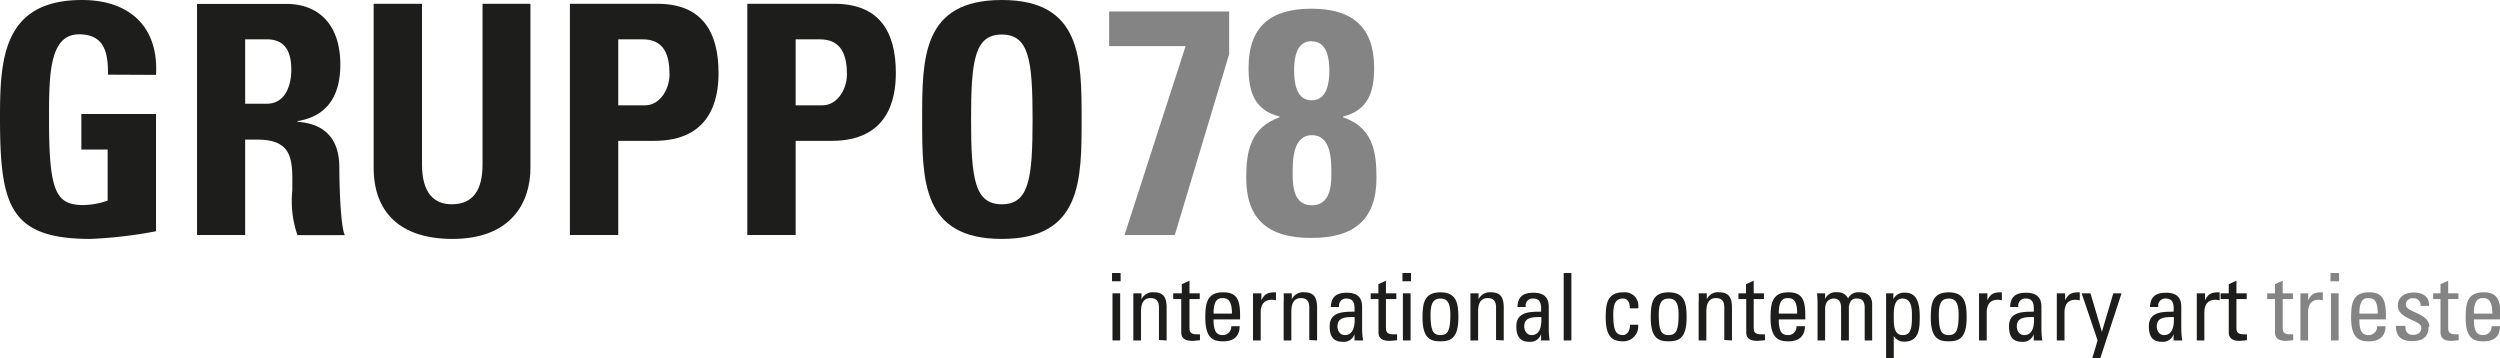
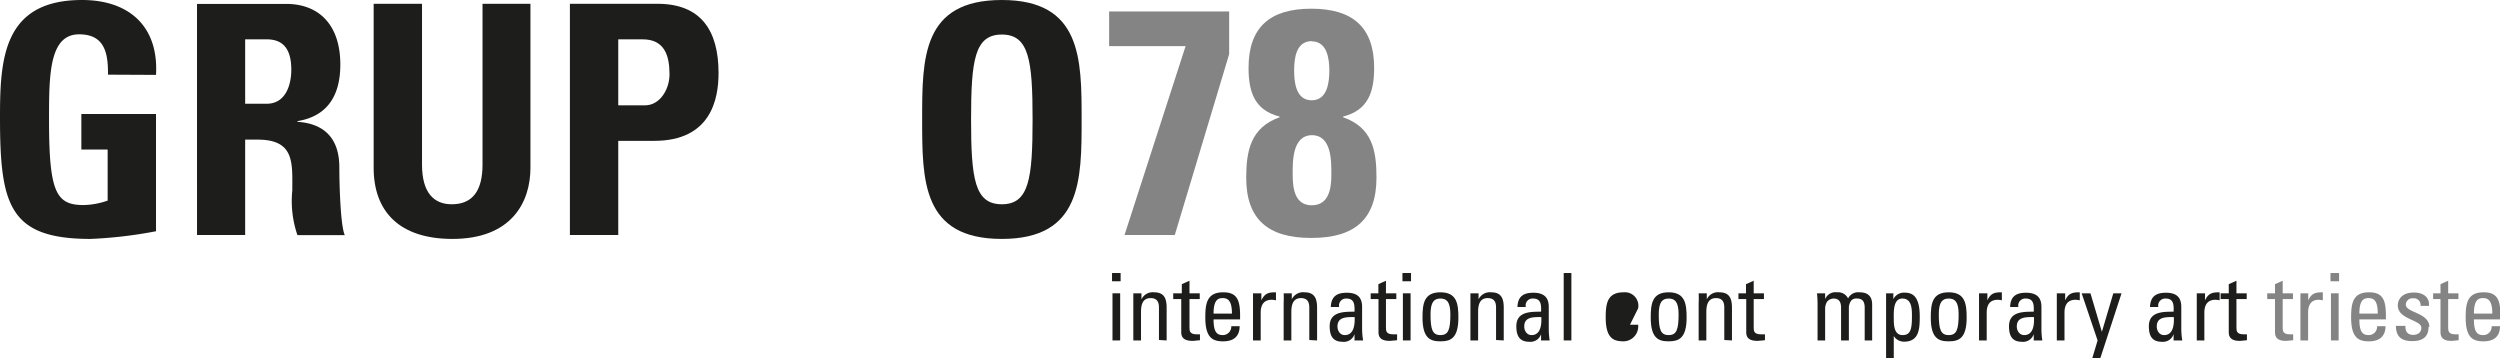
<svg xmlns="http://www.w3.org/2000/svg" id="Livello_1" data-name="Livello 1" viewBox="0 0 224.34 32.15">
  <defs>
    <style>.cls-1,.cls-2{fill:#1d1d1b;}.cls-2,.cls-4{fill-rule:evenodd;}.cls-3,.cls-4{fill:#848484;}</style>
  </defs>
  <path class="cls-1" d="M14,6.72C14.25,2.39,11.61,0,7.36,0,.26,0,0,5.32,0,10.55c0,7.87.83,10.89,8.13,10.89A39.67,39.67,0,0,0,14,20.75V10.23H7.3v3.19H9.66V18a6.83,6.83,0,0,1-2.16.4c-2.47,0-3.1-1.15-3.1-7.64,0-4,0-7.68,2.7-7.68,2.3,0,2.61,1.7,2.59,3.62Z" />
  <path class="cls-2" d="M22,3.53h1.93c1.38,0,2.21.75,2.21,2.73,0,1.33-.49,3.05-2.21,3.05H22V3.53Zm0,9h1.12c3.34,0,3.11,2.1,3.11,4.57a9.42,9.42,0,0,0,.46,4h4.25c-.4-.86-.49-4.77-.49-6.09,0-3.74-2.82-4-3.76-4.08v-.06c2.81-.46,3.85-2.44,3.85-5.08,0-3.54-1.9-5.44-4.86-5.44h-8V21.09H22V12.5Z" />
  <path class="cls-1" d="M43.3.34V14.77c0,2.3-.86,3.56-2.76,3.56-1.58,0-2.67-1-2.67-3.56V.34H33.53V15.06c0,3.91,2.3,6.38,7.07,6.38,5.29,0,7-3.28,7-6.38V.34Z" />
  <path class="cls-2" d="M55.48,3.53h2.19c1.95,0,2.41,1.44,2.41,3.14,0,1.38-.89,2.78-2.18,2.78H55.48V3.53ZM51.14,21.09h4.34V12.64H58.7c5.09,0,5.78-3.73,5.78-6.09C64.48,2.76,62.92.34,59,.34H51.14V21.09Z" />
-   <path class="cls-2" d="M71.4,3.53h2.18C75.54,3.53,76,5,76,6.67c0,1.38-.89,2.78-2.19,2.78H71.4V3.53ZM67.06,21.09H71.4V12.64h3.22c5.08,0,5.77-3.73,5.77-6.09,0-3.79-1.55-6.21-5.51-6.21H67.06V21.09Z" />
  <path class="cls-2" d="M89.9,18.33c-2.44,0-2.76-2.29-2.76-7.61S87.46,3.1,89.9,3.1s2.76,2.3,2.76,7.62-.32,7.61-2.76,7.61Zm0,3.11c7.16,0,7.16-5.29,7.16-10.72S97.06,0,89.9,0s-7.15,5.23-7.15,10.72,0,10.72,7.15,10.72Z" />
  <polygon class="cls-3" points="110.3 1.03 99.53 1.03 99.53 4.14 106.39 4.14 100.91 21.09 105.42 21.09 110.3 4.86 110.3 1.03 110.3 1.03" />
  <path class="cls-4" d="M117.71,12.13c1.81,0,1.76,2.35,1.76,3.56s-.21,2.73-1.76,2.73S116,16.84,116,15.69s-.06-3.56,1.75-3.56Zm0-8.42c1.41,0,1.58,1.64,1.58,2.61S119.15,9,117.71,9s-1.58-1.66-1.58-2.7.17-2.61,1.58-2.61Zm0,17.64c3.8,0,5.81-1.64,5.81-5.4,0-2.47-.38-4.51-3-5.43v-.06c2.27-.57,2.79-2.24,2.79-4.37,0-3.65-1.93-5.31-5.64-5.31s-5.63,1.66-5.63,5.31c0,2.13.52,3.8,2.79,4.37v.06c-2.59.92-3,3-3,5.43,0,3.76,2,5.4,5.8,5.4Z" />
  <path class="cls-2" d="M100.52,26.32h-.69v4.23h.69V26.32Zm-.73-1.08h.77V24.5h-.77v.74Z" />
  <path class="cls-1" d="M104.69,30.55V27.62c0-.84-.22-1.39-1.13-1.39a1.12,1.12,0,0,0-1.13.63h0v-.54h-.73c0,.29,0,.58,0,.88v3.35h.69V28c0-.57.1-1.25.86-1.25.59,0,.75.37.75.83v2.93Z" />
  <path class="cls-1" d="M105.28,26.32v.52H106v3c0,.48.3.75,1,.75.23,0,.45-.05.68-.06V30l-.31,0c-.63,0-.63-.34-.63-.61V26.84h.92v-.52h-.92V25.19l-.69.31v.82Z" />
  <path class="cls-2" d="M108.9,28.14c0-1.18.37-1.39.8-1.39s.85.15.85,1.39Zm2.38.52V28.3c0-1.41-.3-2.07-1.51-2.07-1.47,0-1.61,1-1.61,2.27,0,1.87.71,2.13,1.61,2.13s1.47-.42,1.47-1.36h-.75a.76.76,0,0,1-.74.8c-.53,0-.85-.23-.85-1.41Z" />
  <path class="cls-1" d="M113.13,26.32h-.69v4.23h.69v-2.5c0-.57.19-1.15,1-1.15a2.2,2.2,0,0,1,.37.05v-.72c-.67,0-1,.08-1.31.72h0v-.63Z" />
  <path class="cls-1" d="M118.19,30.55V27.62c0-.84-.23-1.39-1.13-1.39a1.12,1.12,0,0,0-1.14.63h0v-.54h-.73a8.51,8.51,0,0,1,0,.88v3.35h.69V28c0-.57.11-1.25.86-1.25.59,0,.75.37.75.83v2.93Z" />
  <path class="cls-2" d="M121.56,28.45c.06,1.36-.46,1.62-.88,1.62s-.66-.37-.66-.78c0-.89.88-.83,1.54-.84Zm0,2.1h.76a6.77,6.77,0,0,1-.09-1v-2c0-.72-.28-1.28-1.37-1.28-.9,0-1.4.33-1.44,1.28h.75a.63.63,0,0,1,.66-.76c.74,0,.73.61.72,1.18-1,0-2.23,0-2.23,1.31,0,.82.26,1.39,1.16,1.39a1,1,0,0,0,1.07-.69h0v.61Z" />
  <path class="cls-1" d="M123,26.32v.52h.7v3c0,.48.29.75,1,.75.22,0,.45-.05.67-.06V30L125,30c-.63,0-.63-.34-.63-.61V26.84h.93v-.52h-.93V25.19l-.68.31v.82Z" />
  <path class="cls-2" d="M126.58,26.32h-.69v4.23h.69V26.32Zm-.73-1.08h.77V24.5h-.77v.74Z" />
  <path class="cls-2" d="M129.26,30.07c-.71,0-.89-.49-.89-1.87,0-1.15.36-1.41.89-1.41s.89.26.89,1.41c0,1.38-.18,1.87-.89,1.87Zm0,.56c.9,0,1.61-.26,1.61-2.13,0-1.24-.14-2.27-1.61-2.27s-1.61,1-1.61,2.27c0,1.87.71,2.13,1.61,2.13Z" />
  <path class="cls-1" d="M134.94,30.55V27.62c0-.84-.22-1.39-1.13-1.39a1.12,1.12,0,0,0-1.13.63h0v-.54h-.73c0,.29,0,.58,0,.88v3.35h.69V28c0-.57.1-1.25.86-1.25.59,0,.75.37.75.83v2.93Z" />
  <path class="cls-2" d="M138.31,28.45c.07,1.36-.45,1.62-.87,1.62s-.66-.37-.66-.78c0-.89.88-.83,1.53-.84Zm0,2.1h.75a6.77,6.77,0,0,1-.08-1v-2c0-.72-.29-1.28-1.38-1.28-.89,0-1.4.33-1.43,1.28h.75a.62.62,0,0,1,.66-.76c.73,0,.73.61.71,1.18-1,0-2.22,0-2.22,1.31,0,.82.26,1.39,1.16,1.39a1,1,0,0,0,1.06-.69h0v.61Z" />
  <polygon class="cls-1" points="141.01 24.5 140.32 24.5 140.32 30.55 141.01 30.55 141.01 24.5 141.01 24.5" />
-   <path class="cls-1" d="M147,27.67a1.21,1.21,0,0,0-1.3-1.44c-1.47,0-1.61,1-1.61,2.27,0,1.87.71,2.13,1.61,2.13A1.34,1.34,0,0,0,147,29.14h-.73c0,.77-.45.93-.61.93-.71,0-.89-.49-.89-1.87,0-1.15.36-1.41.89-1.41.26,0,.61.19.59.88Z" />
+   <path class="cls-1" d="M147,27.67a1.21,1.21,0,0,0-1.3-1.44c-1.47,0-1.61,1-1.61,2.27,0,1.87.71,2.13,1.61,2.13A1.34,1.34,0,0,0,147,29.14h-.73Z" />
  <path class="cls-2" d="M149.74,30.07c-.72,0-.89-.49-.89-1.87,0-1.15.36-1.41.89-1.41s.89.26.89,1.41c0,1.38-.18,1.87-.89,1.87Zm0,.56c.89,0,1.61-.26,1.61-2.13,0-1.24-.14-2.27-1.61-2.27s-1.61,1-1.61,2.27c0,1.87.71,2.13,1.61,2.13Z" />
  <path class="cls-1" d="M155.42,30.55V27.62c0-.84-.23-1.39-1.13-1.39a1.1,1.1,0,0,0-1.13.63h0v-.54h-.73a8.51,8.51,0,0,1,0,.88v3.35h.69V28c0-.57.11-1.25.87-1.25.58,0,.74.37.74.83v2.93Z" />
  <path class="cls-1" d="M156,26.32v.52h.7v3c0,.48.29.75,1,.75.22,0,.45-.05.68-.06V30L158,30c-.63,0-.63-.34-.63-.61V26.84h.92v-.52h-.92V25.19l-.69.31v.82Z" />
-   <path class="cls-2" d="M159.62,28.14c0-1.18.37-1.39.81-1.39s.84.15.84,1.39Zm2.38.52V28.3c0-1.41-.3-2.07-1.51-2.07-1.46,0-1.61,1-1.61,2.27,0,1.87.72,2.13,1.61,2.13s1.47-.42,1.48-1.36h-.76a.74.74,0,0,1-.73.8c-.54,0-.86-.23-.86-1.41Z" />
  <path class="cls-1" d="M165.91,30.55V27.7a1.12,1.12,0,0,1,.23-.75.63.63,0,0,1,.52-.16c.56,0,.67.4.67.83v2.93H168V27.33c0-1-.71-1.1-1.16-1.1a1,1,0,0,0-1,.55,1,1,0,0,0-1-.55,1,1,0,0,0-1.06.61h0v-.52h-.73a8.49,8.49,0,0,1,.05.88v3.35h.68V27.7a1.24,1.24,0,0,1,.17-.62.77.77,0,0,1,.59-.29c.55,0,.67.4.67.83v2.93Z" />
  <path class="cls-2" d="M170.73,30.07c-.76,0-.79-.89-.79-1.46s-.08-1.82.77-1.82.86.94.86,1.57c0,1.13-.1,1.71-.84,1.71Zm-.79-3.75h-.69v5.83h.69v-2h0a1.07,1.07,0,0,0,.93.51c1.37,0,1.4-1.21,1.4-2.27,0-1.86-.69-2.13-1.37-2.13a1.06,1.06,0,0,0-1,.59h0v-.5Z" />
  <path class="cls-2" d="M174.87,30.07c-.71,0-.89-.49-.89-1.87,0-1.15.36-1.41.89-1.41s.89.26.89,1.41c0,1.38-.18,1.87-.89,1.87Zm0,.56c.9,0,1.61-.26,1.61-2.13,0-1.24-.14-2.27-1.61-2.27s-1.61,1-1.61,2.27c0,1.87.71,2.13,1.61,2.13Z" />
  <path class="cls-1" d="M178.28,26.32h-.69v4.23h.69v-2.5c0-.57.19-1.15,1-1.15a2.23,2.23,0,0,1,.36.05v-.72c-.67,0-1,.08-1.3.72h0v-.63Z" />
  <path class="cls-2" d="M182.52,28.45c.07,1.36-.45,1.62-.87,1.62s-.67-.37-.67-.78c0-.89.89-.83,1.54-.84Zm0,2.1h.75a6.77,6.77,0,0,1-.08-1v-2c0-.72-.29-1.28-1.38-1.28-.9,0-1.4.33-1.43,1.28h.74a.63.63,0,0,1,.67-.76c.73,0,.73.61.71,1.18-1,0-2.22,0-2.22,1.31,0,.82.26,1.39,1.15,1.39a1,1,0,0,0,1.07-.69h0v.61Z" />
  <path class="cls-1" d="M185.26,26.32h-.69v4.23h.69v-2.5c0-.57.19-1.15,1-1.15a2.2,2.2,0,0,1,.37.05v-.72c-.67,0-1,.08-1.31.72h0v-.63Z" />
  <polygon class="cls-1" points="187.59 26.32 186.8 26.32 188.23 30.55 187.75 32.15 188.47 32.15 190.38 26.32 189.64 26.32 188.62 29.76 188.61 29.76 187.59 26.32 187.59 26.32" />
  <path class="cls-2" d="M195.07,28.45c.07,1.36-.45,1.62-.87,1.62s-.66-.37-.66-.78c0-.89.88-.83,1.53-.84Zm0,2.1h.76a6.77,6.77,0,0,1-.09-1v-2c0-.72-.28-1.28-1.37-1.28-.9,0-1.4.33-1.44,1.28h.75a.63.63,0,0,1,.66-.76c.74,0,.73.61.71,1.18-1,0-2.22,0-2.22,1.31,0,.82.26,1.39,1.16,1.39a1,1,0,0,0,1.06-.69h0v.61Z" />
  <path class="cls-1" d="M197.81,26.32h-.68v4.23h.68v-2.5c0-.57.2-1.15,1-1.15a2.35,2.35,0,0,1,.37.05v-.72c-.67,0-1,.08-1.31.72h0v-.63Z" />
  <path class="cls-1" d="M199.27,26.32v.52H200v3c0,.48.3.75.95.75.23,0,.45-.05.68-.06V30l-.31,0c-.63,0-.63-.34-.63-.61V26.84h.92v-.52h-.92V25.19l-.69.31v.82Z" />
  <path class="cls-3" d="M203.45,26.32v.52h.7v3c0,.48.29.75.95.75.23,0,.45-.05.68-.06V30l-.31,0c-.63,0-.63-.34-.63-.61V26.84h.92v-.52h-.92V25.19l-.69.31v.82Z" />
  <path class="cls-3" d="M207.12,26.32h-.69v4.23h.69v-2.5c0-.57.19-1.15.95-1.15a2.35,2.35,0,0,1,.37.05v-.72c-.67,0-1,.08-1.31.72h0v-.63Z" />
  <path class="cls-4" d="M209.86,26.32h-.69v4.23h.69V26.32Zm-.73-1.08h.77V24.5h-.77v.74Z" />
  <path class="cls-4" d="M211.72,28.14c0-1.18.37-1.39.81-1.39s.84.15.84,1.39Zm2.38.52V28.3c0-1.41-.3-2.07-1.51-2.07-1.47,0-1.61,1-1.61,2.27,0,1.87.72,2.13,1.61,2.13s1.47-.42,1.48-1.36h-.76a.75.75,0,0,1-.73.8c-.54,0-.86-.23-.86-1.41Z" />
  <path class="cls-3" d="M218,29.34c0-1.29-2.11-1.27-2.11-2a.58.58,0,0,1,.65-.57.6.6,0,0,1,.67.68h.76c.06-.84-.59-1.2-1.34-1.2-1.19,0-1.46.72-1.46,1.16,0,1.27,2.11,1.28,2.11,2,0,.43-.32.64-.73.64-.69,0-.7-.57-.7-.81H215c0,1,.54,1.37,1.46,1.37s1.47-.36,1.47-1.29Z" />
  <path class="cls-3" d="M218.34,26.32v.52H219v3c0,.48.3.75.95.75.23,0,.45-.05.68-.06V30l-.31,0c-.63,0-.63-.34-.63-.61V26.84h.92v-.52h-.92V25.19l-.69.31v.82Z" />
  <path class="cls-4" d="M222,28.14c0-1.18.37-1.39.8-1.39s.85.15.85,1.39Zm2.38.52V28.3c0-1.41-.3-2.07-1.51-2.07-1.47,0-1.61,1-1.61,2.27,0,1.87.71,2.13,1.61,2.13s1.47-.42,1.47-1.36h-.75a.75.75,0,0,1-.74.8c-.53,0-.85-.23-.85-1.41Z" />
</svg>